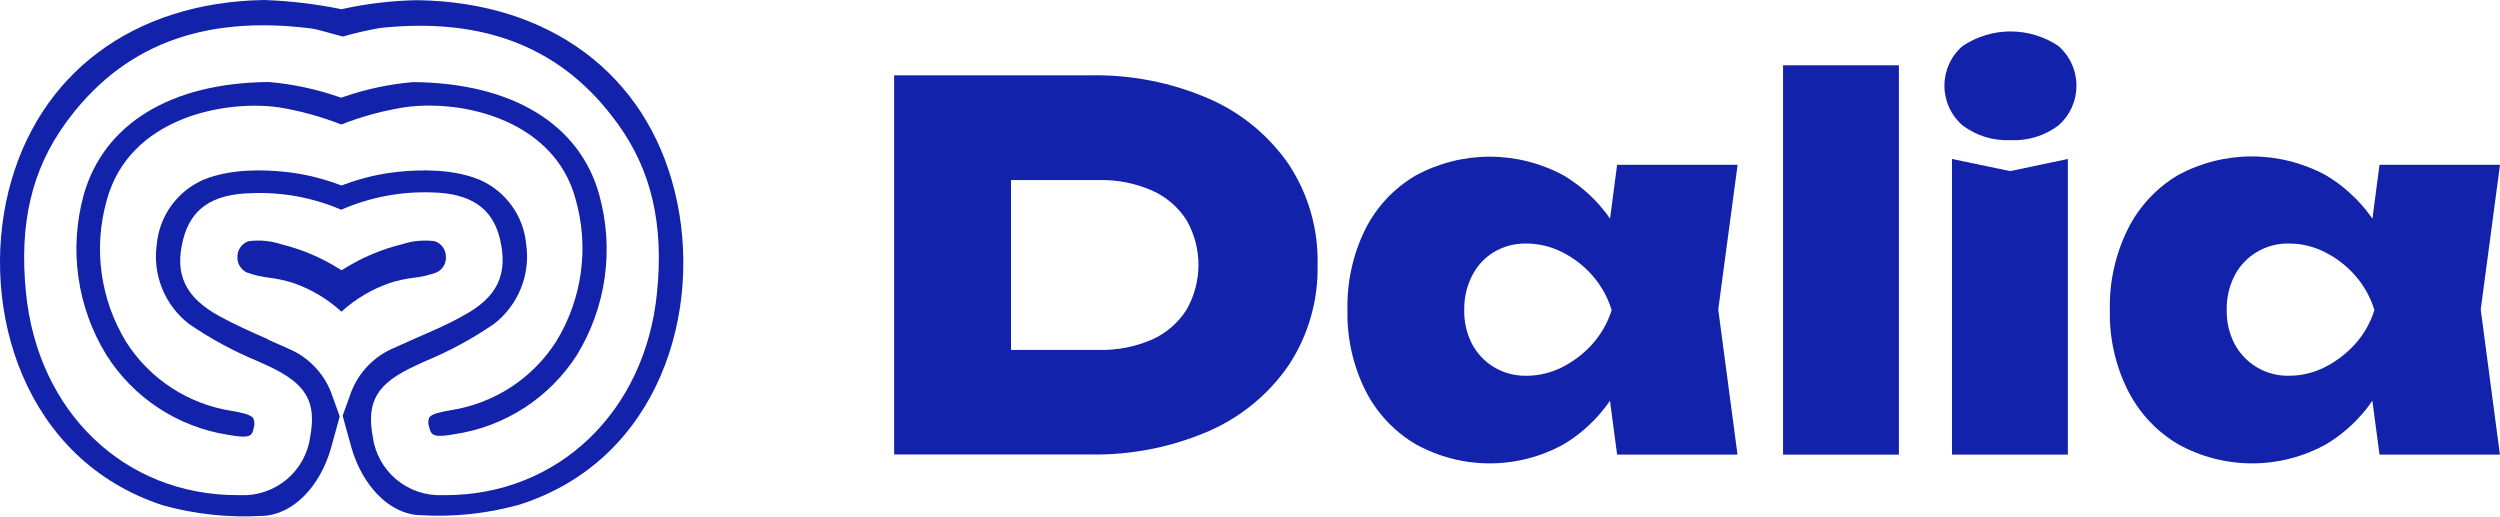
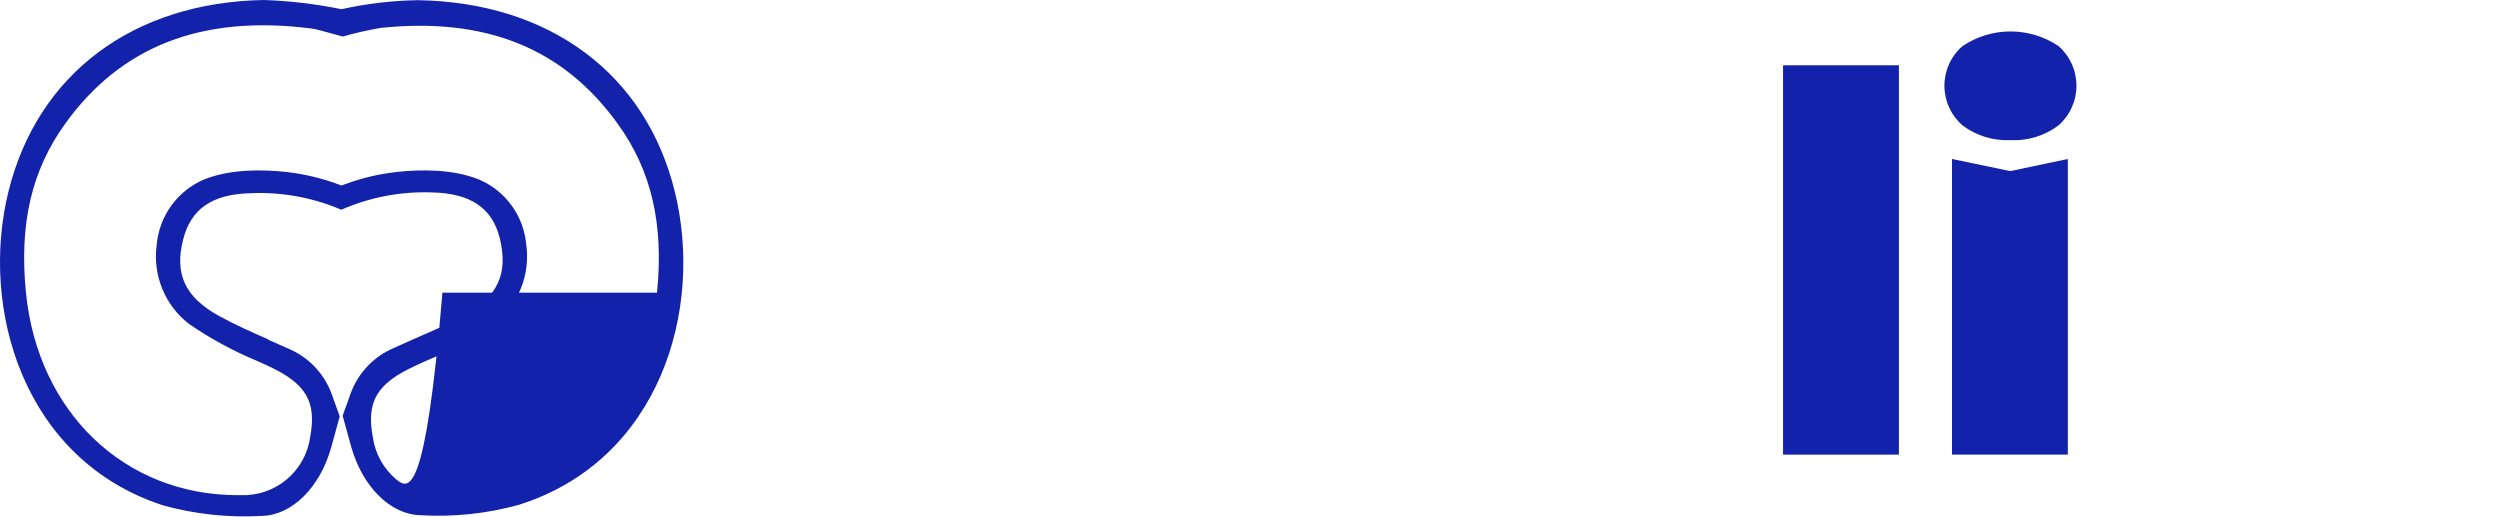
<svg xmlns="http://www.w3.org/2000/svg" width="300" height="62" viewBox="0 0 300 62" fill="none">
-   <path d="M130.731 9.043C135.663 8.929 140.561 9.887 145.087 11.851C148.964 13.54 152.288 16.283 154.682 19.768C157.016 23.334 158.212 27.524 158.111 31.784C158.202 36.033 157.006 40.211 154.682 43.769C152.293 47.266 148.968 50.02 145.087 51.718C140.561 53.681 135.664 54.642 130.731 54.536H107.296V9.043H130.731ZM121.322 48.425L114.825 41.994H131.826C134.024 42.047 136.209 41.624 138.229 40.755C139.924 40 141.36 38.766 142.36 37.204C143.314 35.559 143.817 33.691 143.817 31.789C143.817 29.888 143.314 28.02 142.36 26.375C141.356 24.825 139.92 23.601 138.229 22.855C136.211 21.977 134.026 21.551 131.826 21.606H114.825L121.322 15.175V48.425Z" fill="#1322AA" />
-   <path d="M197.141 37.204C196.75 40.611 195.667 43.902 193.96 46.876C192.441 49.523 190.268 51.737 187.65 53.307C184.932 54.814 181.875 55.605 178.767 55.605C175.66 55.605 172.603 54.814 169.885 53.307C167.292 51.778 165.195 49.534 163.843 46.845C162.362 43.862 161.625 40.565 161.695 37.235C161.614 33.861 162.351 30.517 163.843 27.49C165.196 24.81 167.294 22.577 169.885 21.059C172.611 19.577 175.664 18.801 178.767 18.801C181.87 18.801 184.924 19.577 187.65 21.059C190.274 22.618 192.456 24.821 193.991 27.459C195.714 30.45 196.788 33.77 197.141 37.204ZM175.71 37.204C175.677 38.616 175.996 40.014 176.64 41.271C177.251 42.42 178.16 43.383 179.273 44.058C180.446 44.758 181.791 45.116 183.157 45.09C184.657 45.092 186.137 44.738 187.474 44.058C188.845 43.362 190.074 42.417 191.099 41.271C192.147 40.094 192.932 38.707 193.402 37.204C192.933 35.681 192.148 34.274 191.099 33.075C190.081 31.905 188.842 30.948 187.453 30.256C186.116 29.576 184.637 29.222 183.136 29.224C181.771 29.198 180.425 29.556 179.253 30.256C178.131 30.942 177.226 31.93 176.64 33.105C175.998 34.375 175.679 35.782 175.71 37.204ZM194.053 54.556L192.411 42.169L194.115 37.193L192.411 32.28L194.053 19.779H208.513L206.189 37.142L208.502 54.556H194.053Z" fill="#1322AA" />
  <path d="M213.966 7.835H227.868V54.556H213.966V7.835Z" fill="#1322AA" />
  <path d="M241.222 16.816C239.171 16.91 237.151 16.286 235.511 15.051C234.826 14.46 234.277 13.728 233.901 12.906C233.525 12.084 233.33 11.191 233.33 10.287C233.33 9.383 233.525 8.489 233.901 7.667C234.277 6.845 234.826 6.114 235.511 5.523C237.212 4.382 239.215 3.773 241.263 3.773C243.312 3.773 245.315 4.382 247.016 5.523C247.694 6.118 248.238 6.85 248.61 7.672C248.982 8.493 249.175 9.385 249.175 10.287C249.175 11.189 248.982 12.08 248.61 12.902C248.238 13.723 247.694 14.456 247.016 15.051C245.352 16.301 243.301 16.926 241.222 16.816ZM234.24 19.077L241.222 20.532L248.142 19.077V54.556H234.24V19.077Z" fill="#1322AA" />
-   <path d="M288.639 37.204C288.244 40.611 287.158 43.902 285.448 46.876C283.931 49.526 281.758 51.74 279.137 53.307C276.419 54.814 273.363 55.605 270.255 55.605C267.147 55.605 264.09 54.814 261.372 53.307C258.785 51.774 256.692 49.532 255.341 46.845C253.85 43.865 253.109 40.566 253.182 37.235C253.1 33.859 253.841 30.515 255.341 27.49C256.677 24.807 258.756 22.564 261.331 21.028C264.057 19.546 267.111 18.77 270.213 18.77C273.316 18.77 276.37 19.546 279.096 21.028C281.722 22.584 283.905 24.788 285.437 27.428C287.187 30.422 288.278 33.755 288.639 37.204ZM267.208 37.204C267.177 38.617 267.5 40.015 268.148 41.271C268.777 42.448 269.72 43.428 270.872 44.102C272.024 44.776 273.34 45.118 274.675 45.09C276.172 45.092 277.649 44.738 278.982 44.058C280.36 43.364 281.597 42.419 282.628 41.271C283.679 40.096 284.465 38.709 284.931 37.204C284.465 35.68 283.68 34.272 282.628 33.075C281.609 31.905 280.371 30.948 278.982 30.256C277.649 29.576 276.172 29.222 274.675 29.224C273.309 29.195 271.963 29.552 270.792 30.256C269.664 30.931 268.749 31.907 268.148 33.075C267.497 34.352 267.175 35.771 267.208 37.204ZM285.541 54.556L283.898 42.169L285.602 37.193L283.898 32.28L285.541 19.779H300L297.687 37.142L299.99 54.556H285.541Z" fill="#1322AA" />
-   <path d="M80.97 22.967C77.499 8.852 65.941 0.268 50.126 0.021C47.047 0.073 43.98 0.436 40.974 1.104C37.911 0.478 34.801 0.108 31.677 0C16.007 0.268 4.51 8.852 1.019 22.967C-2.473 37.081 2.837 55.24 19.612 60.657C23.47 61.717 27.476 62.139 31.471 61.906C35.055 61.802 38.381 58.511 39.734 53.724L40.767 49.968L39.734 47.1C39.279 45.928 38.593 44.859 37.716 43.957C36.84 43.055 35.791 42.338 34.632 41.848L32.307 40.816L32.049 40.662C30.283 39.888 28.279 39.001 26.419 37.989C22.226 35.719 20.893 32.923 21.988 28.703C22.918 25.041 25.5 23.287 30.107 23.184C33.814 23.024 37.51 23.697 40.922 25.154H40.984C44.406 23.661 48.12 22.956 51.851 23.091C56.458 23.194 59.082 24.948 59.98 28.621C61.013 32.872 59.733 35.668 55.539 37.907C53.731 38.939 51.83 39.733 49.992 40.538L47.244 41.766C46.087 42.257 45.041 42.975 44.166 43.877C43.292 44.779 42.606 45.847 42.151 47.017L41.118 49.886L42.151 53.641C43.515 58.428 46.841 61.72 50.415 61.823C54.41 62.065 58.417 61.643 62.274 60.575C79.152 55.24 84.493 37.195 80.97 22.967ZM78.842 35.121C77.427 49.421 66.974 59.419 53.442 59.419H53.09C51.076 59.499 49.104 58.827 47.559 57.534C46.014 56.24 45.007 54.419 44.734 52.424C43.949 48.173 45.23 46.027 49.775 43.922L51.025 43.344C53.928 42.145 56.698 40.644 59.288 38.866C60.721 37.754 61.833 36.281 62.51 34.599C63.187 32.917 63.404 31.085 63.141 29.292C62.986 27.62 62.383 26.02 61.396 24.661C60.409 23.301 59.075 22.232 57.532 21.564C54.33 20.243 50.364 20.336 47.616 20.635C45.498 20.871 43.417 21.363 41.418 22.1L40.984 22.255L40.54 22.1C38.541 21.363 36.46 20.871 34.342 20.635C31.595 20.336 27.638 20.243 24.426 21.564C22.884 22.233 21.55 23.302 20.564 24.662C19.577 26.021 18.974 27.62 18.817 29.292C18.553 31.085 18.771 32.917 19.448 34.599C20.125 36.281 21.237 37.754 22.67 38.866C25.26 40.644 28.03 42.145 30.933 43.344L32.183 43.912C36.728 46.027 38.009 48.173 37.224 52.424C36.951 54.419 35.944 56.24 34.399 57.534C32.854 58.827 30.882 59.499 28.868 59.419H28.506C14.954 59.419 4.541 49.473 3.116 35.121C2.289 26.867 3.787 20.45 7.826 14.837C14.52 5.551 24.178 1.754 37.328 3.415C37.705 3.467 38.078 3.546 38.443 3.652L41.139 4.385C42.621 3.961 44.124 3.617 45.643 3.353C58.276 2.022 67.614 5.788 74.142 14.878C78.171 20.45 79.669 26.898 78.842 35.121Z" fill="#1322AA" />
-   <path d="M49.547 9.853C46.753 10.094 43.998 10.676 41.346 11.587L40.943 11.721L40.53 11.587C37.857 10.67 35.082 10.084 32.266 9.843C20.521 9.926 12.423 14.868 10.037 23.421C9.155 26.633 8.942 29.991 9.411 33.288C9.88 36.586 11.021 39.752 12.764 42.591C14.37 45.135 16.503 47.306 19.019 48.959C21.534 50.612 24.374 51.709 27.349 52.176C29.921 52.63 30.252 52.403 30.448 51.33C30.572 50.958 30.554 50.554 30.396 50.195C30.055 49.7 28.816 49.483 27.824 49.308C25.245 48.912 22.781 47.971 20.595 46.547C18.409 45.124 16.553 43.251 15.15 41.054C13.601 38.523 12.595 35.699 12.194 32.759C11.794 29.82 12.009 26.83 12.826 23.978C15.522 14.125 26.884 11.968 33.444 12.876C36.013 13.296 38.531 13.987 40.953 14.94C43.393 13.985 45.928 13.293 48.514 12.876C49.507 12.737 50.508 12.668 51.51 12.67C58.204 12.67 66.839 15.611 69.07 23.895C69.887 26.747 70.102 29.738 69.701 32.677C69.302 35.616 68.295 38.44 66.746 40.971C65.344 43.167 63.49 45.04 61.306 46.463C59.122 47.886 56.659 48.828 54.082 49.225C53.049 49.411 51.841 49.617 51.5 50.112C51.359 50.478 51.359 50.882 51.5 51.248C51.737 52.279 52.068 52.547 54.599 52.093C57.576 51.644 60.422 50.563 62.946 48.924C65.471 47.285 67.615 45.126 69.236 42.591C70.971 39.749 72.105 36.581 72.567 33.284C73.029 29.987 72.809 26.63 71.921 23.421C69.587 14.878 61.426 9.936 49.547 9.853Z" fill="#1322AA" />
-   <path d="M49.609 33.336C50.544 33.235 51.462 33.024 52.347 32.707C52.448 32.666 52.545 32.614 52.636 32.552C52.934 32.353 53.172 32.078 53.325 31.754C53.478 31.43 53.54 31.071 53.504 30.715C53.49 30.361 53.38 30.018 53.185 29.721C52.99 29.425 52.718 29.187 52.398 29.034L52.14 28.941C50.845 28.771 49.528 28.895 48.287 29.302C45.833 29.897 43.49 30.879 41.346 32.212L40.995 32.428L40.633 32.212C38.495 30.881 36.159 29.899 33.712 29.302C32.471 28.895 31.154 28.771 29.859 28.941L29.601 29.034C29.281 29.187 29.009 29.425 28.814 29.721C28.62 30.018 28.509 30.361 28.496 30.715C28.46 31.071 28.522 31.43 28.674 31.754C28.827 32.078 29.066 32.353 29.363 32.552C29.454 32.614 29.551 32.666 29.653 32.707C30.537 33.024 31.456 33.235 32.39 33.336C33.315 33.454 34.228 33.655 35.117 33.935C37.289 34.672 39.284 35.852 40.974 37.401C42.669 35.854 44.667 34.674 46.841 33.935C47.744 33.652 48.67 33.452 49.609 33.336Z" fill="#1322AA" />
+   <path d="M80.97 22.967C77.499 8.852 65.941 0.268 50.126 0.021C47.047 0.073 43.98 0.436 40.974 1.104C37.911 0.478 34.801 0.108 31.677 0C16.007 0.268 4.51 8.852 1.019 22.967C-2.473 37.081 2.837 55.24 19.612 60.657C23.47 61.717 27.476 62.139 31.471 61.906C35.055 61.802 38.381 58.511 39.734 53.724L40.767 49.968L39.734 47.1C39.279 45.928 38.593 44.859 37.716 43.957C36.84 43.055 35.791 42.338 34.632 41.848L32.307 40.816L32.049 40.662C30.283 39.888 28.279 39.001 26.419 37.989C22.226 35.719 20.893 32.923 21.988 28.703C22.918 25.041 25.5 23.287 30.107 23.184C33.814 23.024 37.51 23.697 40.922 25.154H40.984C44.406 23.661 48.12 22.956 51.851 23.091C56.458 23.194 59.082 24.948 59.98 28.621C61.013 32.872 59.733 35.668 55.539 37.907C53.731 38.939 51.83 39.733 49.992 40.538L47.244 41.766C46.087 42.257 45.041 42.975 44.166 43.877C43.292 44.779 42.606 45.847 42.151 47.017L41.118 49.886L42.151 53.641C43.515 58.428 46.841 61.72 50.415 61.823C54.41 62.065 58.417 61.643 62.274 60.575C79.152 55.24 84.493 37.195 80.97 22.967ZM78.842 35.121H53.09C51.076 59.499 49.104 58.827 47.559 57.534C46.014 56.24 45.007 54.419 44.734 52.424C43.949 48.173 45.23 46.027 49.775 43.922L51.025 43.344C53.928 42.145 56.698 40.644 59.288 38.866C60.721 37.754 61.833 36.281 62.51 34.599C63.187 32.917 63.404 31.085 63.141 29.292C62.986 27.62 62.383 26.02 61.396 24.661C60.409 23.301 59.075 22.232 57.532 21.564C54.33 20.243 50.364 20.336 47.616 20.635C45.498 20.871 43.417 21.363 41.418 22.1L40.984 22.255L40.54 22.1C38.541 21.363 36.46 20.871 34.342 20.635C31.595 20.336 27.638 20.243 24.426 21.564C22.884 22.233 21.55 23.302 20.564 24.662C19.577 26.021 18.974 27.62 18.817 29.292C18.553 31.085 18.771 32.917 19.448 34.599C20.125 36.281 21.237 37.754 22.67 38.866C25.26 40.644 28.03 42.145 30.933 43.344L32.183 43.912C36.728 46.027 38.009 48.173 37.224 52.424C36.951 54.419 35.944 56.24 34.399 57.534C32.854 58.827 30.882 59.499 28.868 59.419H28.506C14.954 59.419 4.541 49.473 3.116 35.121C2.289 26.867 3.787 20.45 7.826 14.837C14.52 5.551 24.178 1.754 37.328 3.415C37.705 3.467 38.078 3.546 38.443 3.652L41.139 4.385C42.621 3.961 44.124 3.617 45.643 3.353C58.276 2.022 67.614 5.788 74.142 14.878C78.171 20.45 79.669 26.898 78.842 35.121Z" fill="#1322AA" />
</svg>